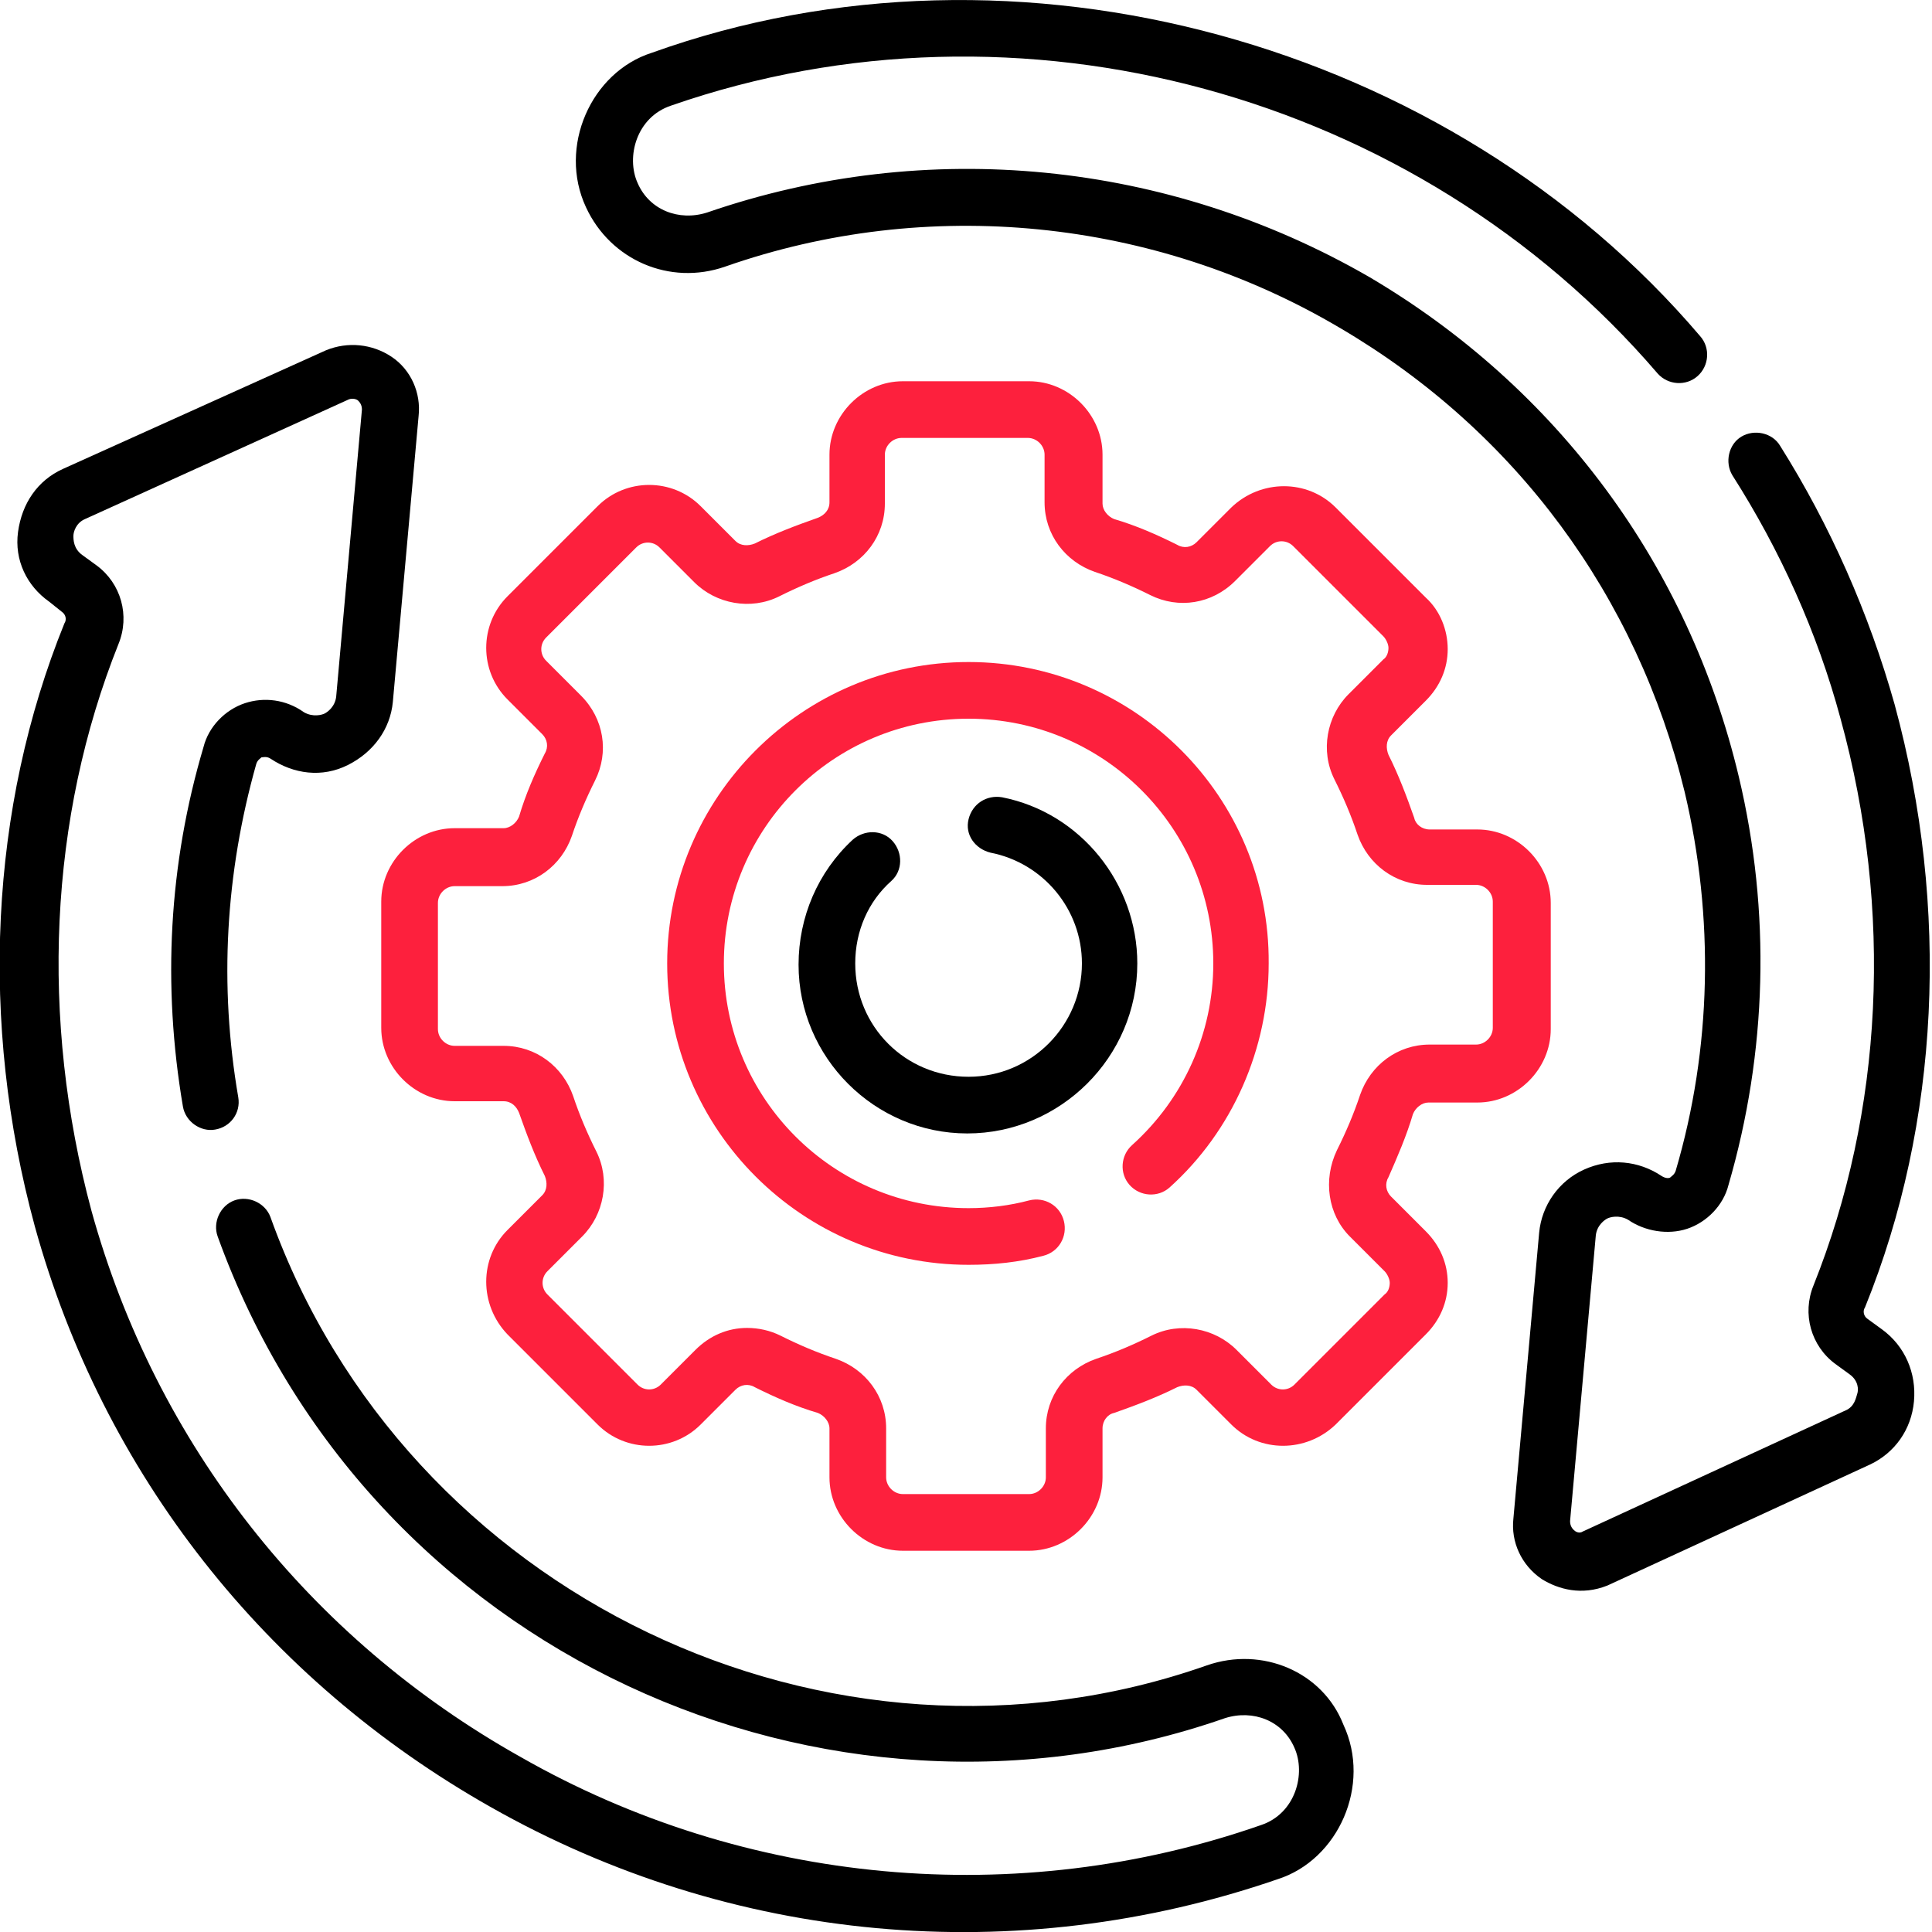
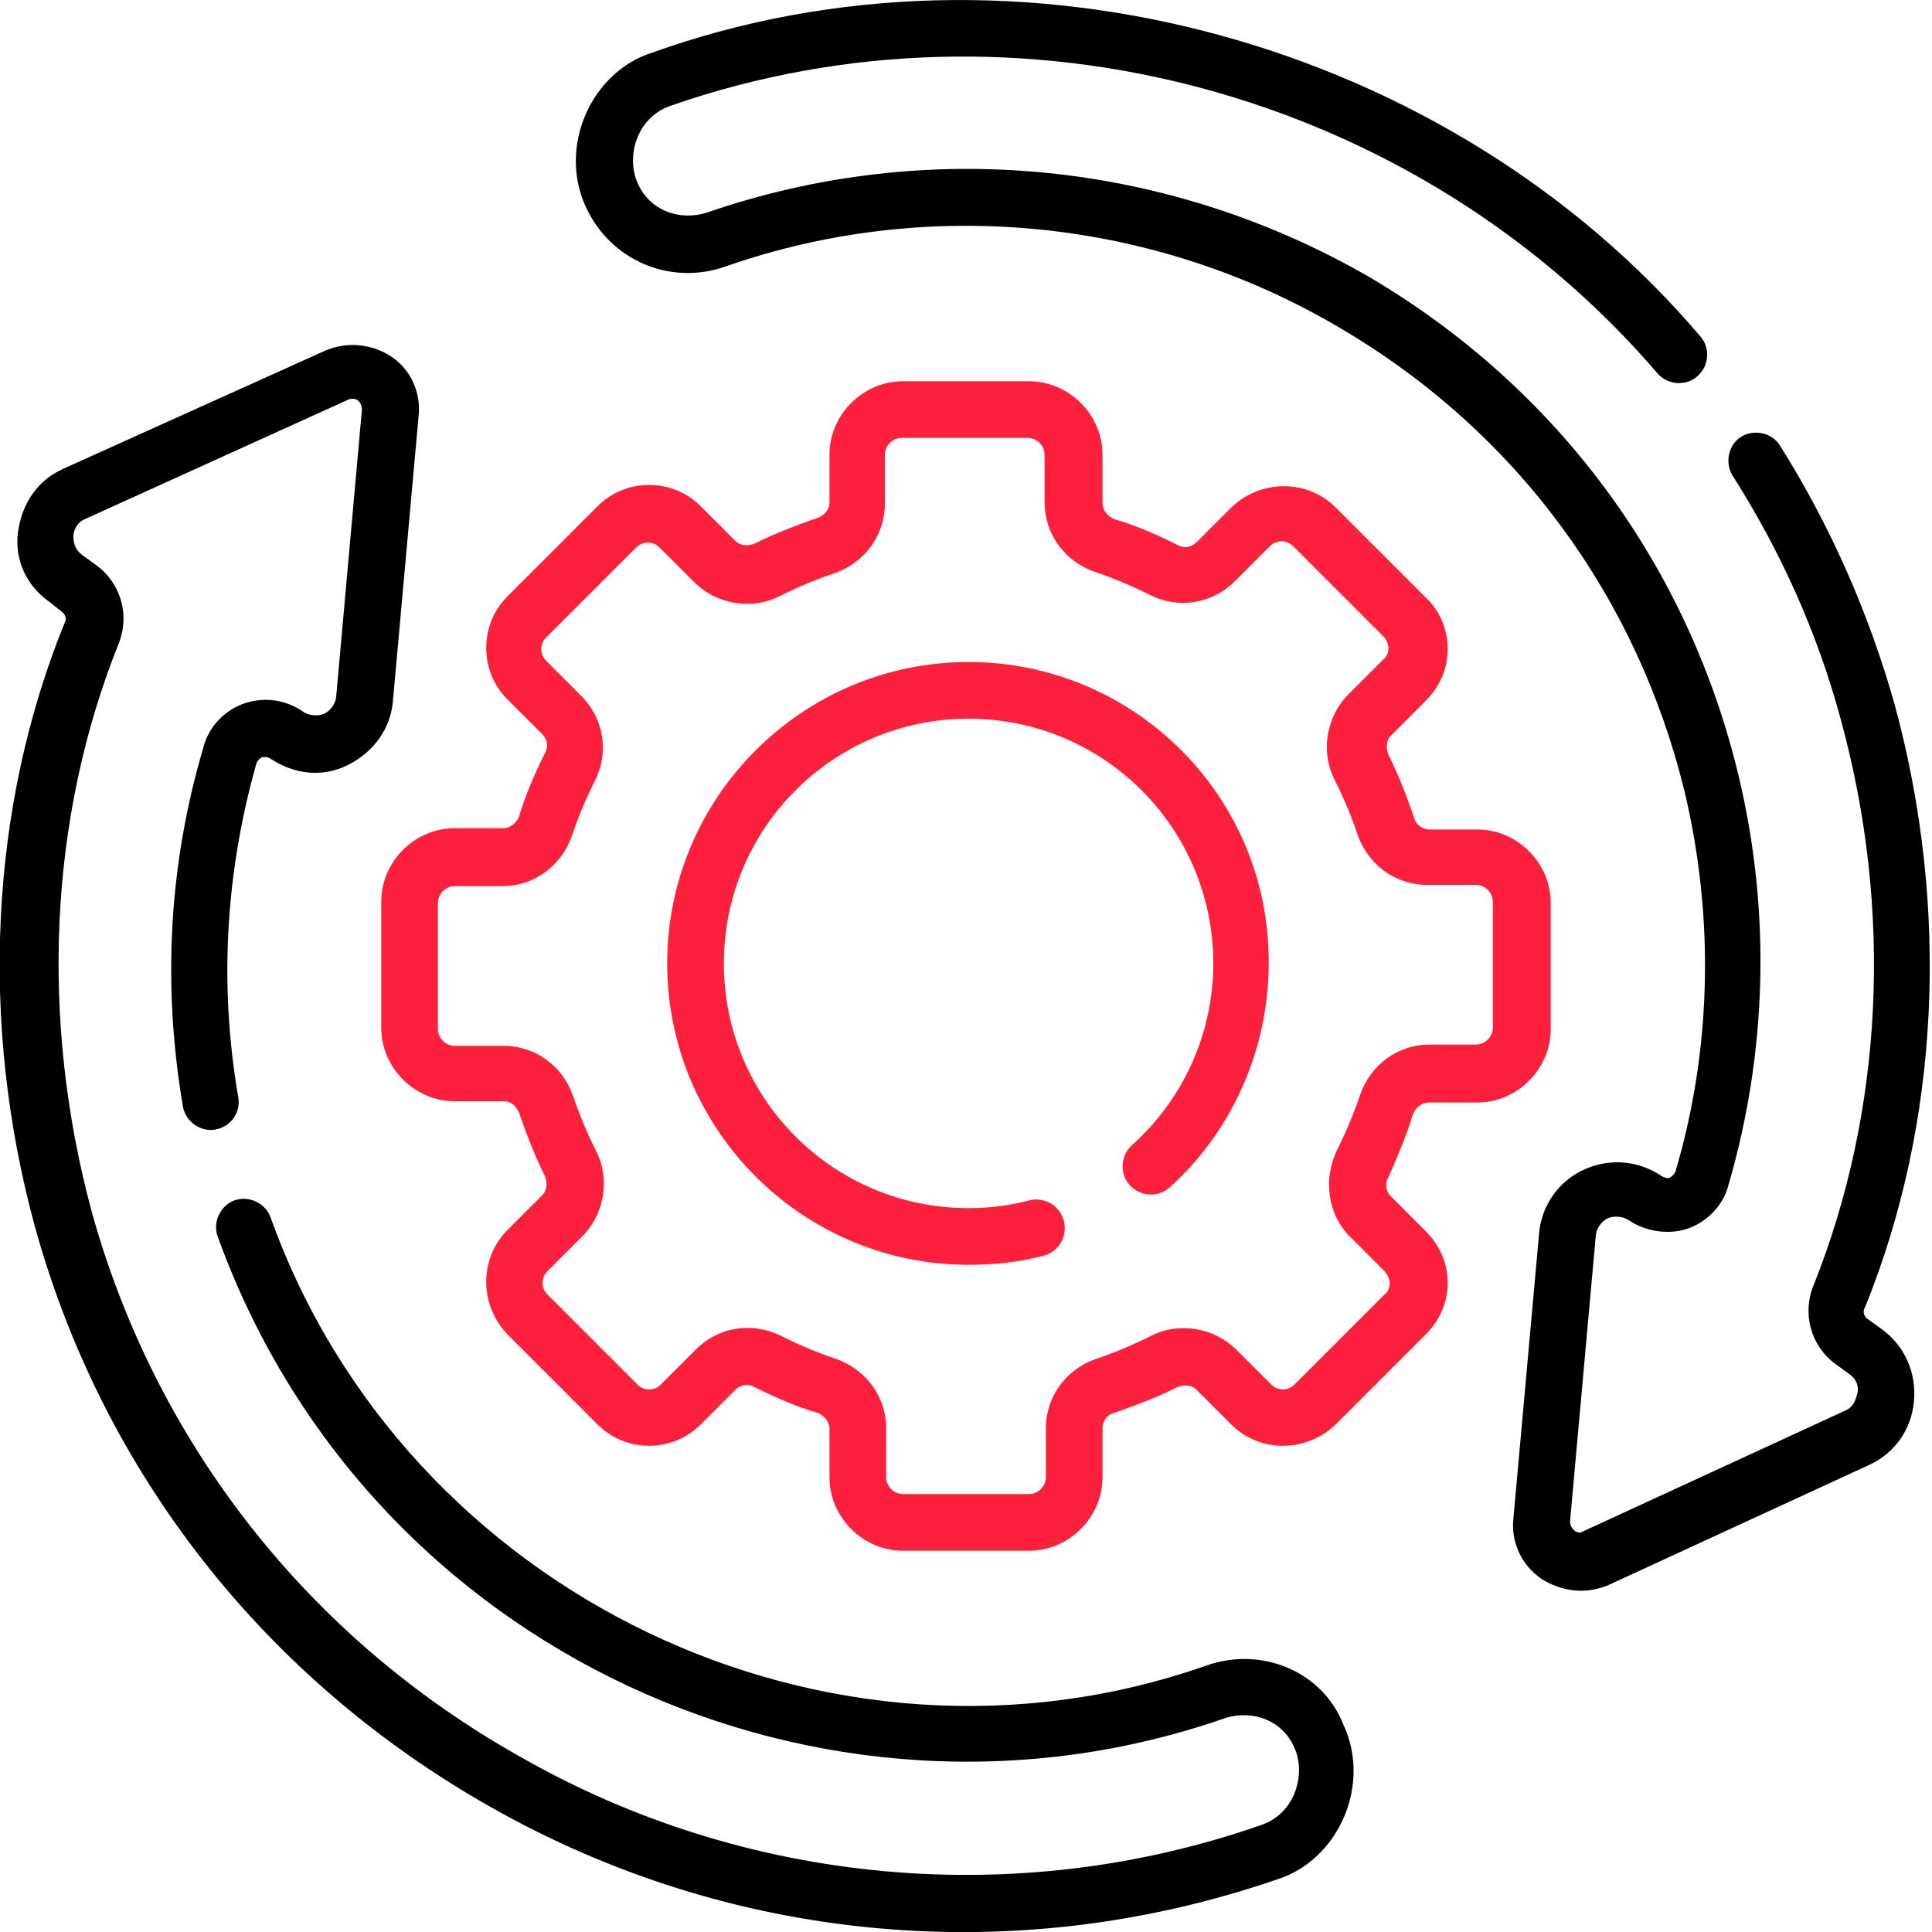
<svg xmlns="http://www.w3.org/2000/svg" version="1.1" id="Layer_3" x="0px" y="0px" width="150px" height="150px" viewBox="0 0 150 150" style="enable-background:new 0 0 150 150;" xml:space="preserve">
  <style type="text/css">
	.st0{fill:#FD203D;}
</style>
  <path d="M93.7,129.3c-29.3,10.3-62.2-5.5-72.7-34.8c-0.4-1.1-1.7-1.7-2.8-1.3c-1.1,0.4-1.7,1.7-1.3,2.8  c11.7,32.4,47.2,48.2,78.2,37.4c2.2-0.7,4.5,0.2,5.4,2.3c0.9,2,0.1,5.1-2.6,6c-18.9,6.6-40,4.7-57.5-5.3C24,127.2,12.1,112.1,7.1,94  C3.1,79.1,3.8,63.5,9.2,50c0.9-2.2,0.2-4.7-1.7-6.1l-1.1-0.8c-0.7-0.5-0.7-1.2-0.7-1.5s0.2-1,0.9-1.3L27.1,31c0.3-0.1,0.6,0,0.7,0.1  c0.1,0.1,0.3,0.3,0.3,0.7l-2,22.3c-0.1,0.8-0.7,1.2-0.9,1.3c-0.2,0.1-0.9,0.3-1.6-0.1c-1.4-1-3.1-1.2-4.6-0.7  c-1.5,0.5-2.8,1.8-3.2,3.4c-2.7,9.1-3.2,18.5-1.6,27.9c0.2,1.2,1.4,2,2.5,1.8c1.2-0.2,2-1.3,1.8-2.5c-1.5-8.7-1-17.4,1.4-25.9  c0.1-0.3,0.3-0.4,0.4-0.5c0.1,0,0.4-0.1,0.7,0.1c1.8,1.2,4,1.5,6,0.5s3.3-2.8,3.5-4.9l2-22.2c0.2-1.8-0.6-3.6-2.1-4.6  s-3.4-1.2-5.1-0.5L4.9,36.4c-2,0.9-3.2,2.7-3.5,4.9s0.7,4.2,2.4,5.4l1,0.8c0.3,0.2,0.4,0.6,0.2,0.9c-5.8,14.3-6.6,31-2.3,46.8  c5.3,19.2,17.9,35.2,35.4,45.1c18.7,10.6,40.8,12.6,61.1,5.6c4.7-1.5,7.3-7.3,5.1-12C102.7,129.8,98,127.8,93.7,129.3L93.7,129.3  L93.7,129.3z" />
  <path d="M146.1,103.2l-1.1-0.8c-0.3-0.2-0.4-0.6-0.2-0.9c5.8-14.3,6.6-31,2.3-46.8c-2-7.1-5-13.9-8.9-20.1c-0.6-1-2-1.3-3-0.7  s-1.3,2-0.7,3c3.7,5.8,6.6,12.2,8.4,18.9c4.1,14.9,3.3,30.5-2.1,44c-0.9,2.2-0.2,4.7,1.7,6.1l1.1,0.8c0.7,0.5,0.7,1.2,0.6,1.5  s-0.2,1-0.9,1.3l-20.4,9.4c-0.3,0.2-0.6,0-0.7-0.1c-0.1-0.1-0.3-0.3-0.3-0.7l2-22.2c0.1-0.8,0.7-1.2,0.9-1.3s0.9-0.3,1.6,0.1  c1.3,0.9,3.1,1.2,4.6,0.7s2.8-1.8,3.2-3.4c3-10.3,3.3-21.2,0.8-31.7c-3.9-16.4-14.1-30.2-28.7-38.8C90.7,12.5,72,10.6,54.9,16.5  c-2.2,0.7-4.5-0.2-5.4-2.3c-0.9-2-0.1-5.1,2.6-6c27-9.4,57.9-1,76.6,20.8c0.8,0.9,2.2,1,3.1,0.2s1-2.2,0.2-3.1  C112.6,3.3,79-6.1,50.6,4.1c-4.7,1.5-7.3,7.3-5.1,12c1.9,4.1,6.5,6.1,10.8,4.6c15.7-5.5,33.3-3.8,47.8,4.8c13.6,8,23,20.8,26.7,36  c2.3,9.7,2.1,19.9-0.7,29.4c-0.1,0.3-0.3,0.4-0.4,0.5c-0.1,0.1-0.4,0.1-0.7-0.1c-1.8-1.2-4-1.4-6-0.5c-2,0.9-3.3,2.8-3.5,4.9  l-2,22.2c-0.2,1.8,0.6,3.6,2.2,4.7c1.3,0.8,3.1,1.3,5.1,0.5l20.4-9.4c1.9-0.9,3.2-2.7,3.4-4.9C148.8,106.6,147.9,104.5,146.1,103.2  L146.1,103.2L146.1,103.2z" />
  <path class="st0" d="M109.7,86.5c0.2-0.5,0.7-0.9,1.2-0.9h3.8c3.1,0,5.7-2.6,5.7-5.7v-9.8c0-3.1-2.6-5.7-5.7-5.7H111  c-0.6,0-1.1-0.4-1.2-0.9c-0.6-1.7-1.2-3.3-2-4.9c-0.2-0.5-0.2-1.1,0.2-1.5l2.7-2.7c1.1-1.1,1.7-2.5,1.7-4s-0.6-3-1.7-4l-7-7  c-2.2-2.2-5.8-2.2-8.1,0l-2.7,2.7c-0.4,0.4-1,0.5-1.5,0.2c-1.6-0.8-3.2-1.5-4.9-2c-0.5-0.2-0.9-0.7-0.9-1.2v-3.8  c0-3.1-2.6-5.7-5.7-5.7h-9.8c-3.1,0-5.7,2.6-5.7,5.7V39c0,0.6-0.4,1-0.9,1.2c-1.7,0.6-3.3,1.2-4.9,2c-0.5,0.2-1.1,0.2-1.5-0.2  l-2.7-2.7c-2.2-2.2-5.8-2.2-8,0l-7,7c-2.2,2.2-2.2,5.8,0,8l2.7,2.7c0.4,0.4,0.5,1,0.2,1.5c-0.8,1.6-1.5,3.2-2,4.9  c-0.2,0.5-0.7,0.9-1.2,0.9h-3.8c-3.1,0-5.7,2.6-5.7,5.7v9.8c0,3.1,2.6,5.7,5.7,5.7h3.8c0.6,0,1,0.4,1.2,0.9c0.6,1.7,1.2,3.3,2,4.9  c0.2,0.5,0.2,1.1-0.2,1.5l-2.7,2.7c-2.2,2.2-2.2,5.8,0,8.1l7,7c2.2,2.2,5.8,2.2,8,0l2.7-2.7c0.4-0.4,1-0.5,1.5-0.2  c1.6,0.8,3.2,1.5,4.9,2c0.5,0.2,0.9,0.7,0.9,1.2v3.8c0,3.1,2.6,5.7,5.7,5.7h9.8c3.1,0,5.7-2.6,5.7-5.7v-3.8c0-0.6,0.4-1.1,0.9-1.2  c1.7-0.6,3.3-1.2,4.9-2c0.5-0.2,1.1-0.2,1.5,0.2l2.7,2.7c2.2,2.2,5.8,2.2,8.1,0l7-7c1.1-1.1,1.7-2.5,1.7-4s-0.6-2.9-1.7-4l-2.7-2.7  c-0.4-0.4-0.5-1-0.2-1.5C108.5,89.8,109.2,88.2,109.7,86.5L109.7,86.5L109.7,86.5z M104.8,96l2.7,2.7c0.2,0.2,0.4,0.6,0.4,0.9  s-0.1,0.7-0.4,0.9l-7,7c-0.5,0.5-1.3,0.5-1.8,0l-2.7-2.7c-1.7-1.7-4.4-2.2-6.6-1.1c-1.4,0.7-2.8,1.3-4.3,1.8  c-2.3,0.8-3.9,2.9-3.9,5.4v3.8c0,0.7-0.6,1.3-1.3,1.3h-9.8c-0.7,0-1.3-0.6-1.3-1.3v-3.8c0-2.5-1.6-4.6-3.9-5.4  c-1.5-0.5-2.9-1.1-4.3-1.8c-0.8-0.4-1.7-0.6-2.6-0.6c-1.5,0-2.9,0.6-4,1.7l-2.7,2.7c-0.5,0.5-1.3,0.5-1.8,0l-7-7  c-0.5-0.5-0.5-1.3,0-1.8l2.7-2.7c1.7-1.7,2.2-4.4,1.1-6.6c-0.7-1.4-1.3-2.8-1.8-4.3c-0.8-2.3-2.9-3.9-5.4-3.9h-3.8  c-0.7,0-1.3-0.6-1.3-1.3v-9.8c0-0.7,0.6-1.3,1.3-1.3H39c2.5,0,4.6-1.6,5.4-3.9c0.5-1.5,1.1-2.9,1.8-4.3c1.1-2.2,0.7-4.8-1.1-6.6  l-2.7-2.7c-0.5-0.5-0.5-1.3,0-1.8l7-7c0.5-0.5,1.3-0.5,1.8,0l2.7,2.7c1.7,1.7,4.4,2.2,6.6,1.1c1.4-0.7,2.8-1.3,4.3-1.8  c2.3-0.8,3.9-2.9,3.9-5.4v-3.8c0-0.7,0.6-1.3,1.3-1.3h9.8c0.7,0,1.3,0.6,1.3,1.3V39c0,2.5,1.6,4.6,3.9,5.4c1.5,0.5,2.9,1.1,4.3,1.8  c2.2,1.1,4.8,0.7,6.6-1.1l2.7-2.7c0.5-0.5,1.3-0.5,1.8,0l7,7c0.2,0.2,0.4,0.6,0.4,0.9s-0.1,0.7-0.4,0.9l-2.7,2.7  c-1.7,1.7-2.2,4.4-1.1,6.6c0.7,1.4,1.3,2.8,1.8,4.3c0.8,2.3,2.9,3.9,5.4,3.9h3.8c0.7,0,1.3,0.6,1.3,1.3v9.8c0,0.7-0.6,1.3-1.3,1.3  H111c-2.5,0-4.6,1.6-5.4,3.9c-0.5,1.5-1.1,2.9-1.8,4.3C102.7,91.6,103.1,94.3,104.8,96C104.8,96,104.8,96,104.8,96z" />
  <path class="st0" d="M75.2,51.4c-12.9,0-23.4,10.5-23.4,23.4s10.5,23.4,23.4,23.4c2,0,3.9-0.2,5.8-0.7c1.2-0.3,1.9-1.5,1.6-2.7  c-0.3-1.2-1.5-1.9-2.7-1.6c-1.5,0.4-3.1,0.6-4.7,0.6c-10.5,0-19-8.5-19-19s8.5-19,19-19s19,8.5,19,19c0,5.4-2.3,10.5-6.3,14.1  c-0.9,0.8-1,2.2-0.2,3.1s2.2,1,3.1,0.2c4.9-4.4,7.7-10.8,7.7-17.4C98.6,61.9,88.1,51.4,75.2,51.4L75.2,51.4L75.2,51.4z" />
-   <path d="M77.8,61.9c-1.2-0.2-2.3,0.5-2.6,1.7s0.5,2.3,1.7,2.6c4.1,0.8,7.1,4.4,7.1,8.6c0,4.8-3.9,8.8-8.8,8.8s-8.8-3.9-8.8-8.8  c0-2.5,1-4.8,2.8-6.4c0.9-0.8,0.9-2.2,0.1-3.1s-2.2-0.9-3.1-0.1c-2.7,2.5-4.2,6-4.2,9.7C62,82.1,67.9,88,75.1,88s13.2-5.9,13.2-13.2  C88.3,68.6,83.9,63.1,77.8,61.9L77.8,61.9L77.8,61.9z" />
</svg>